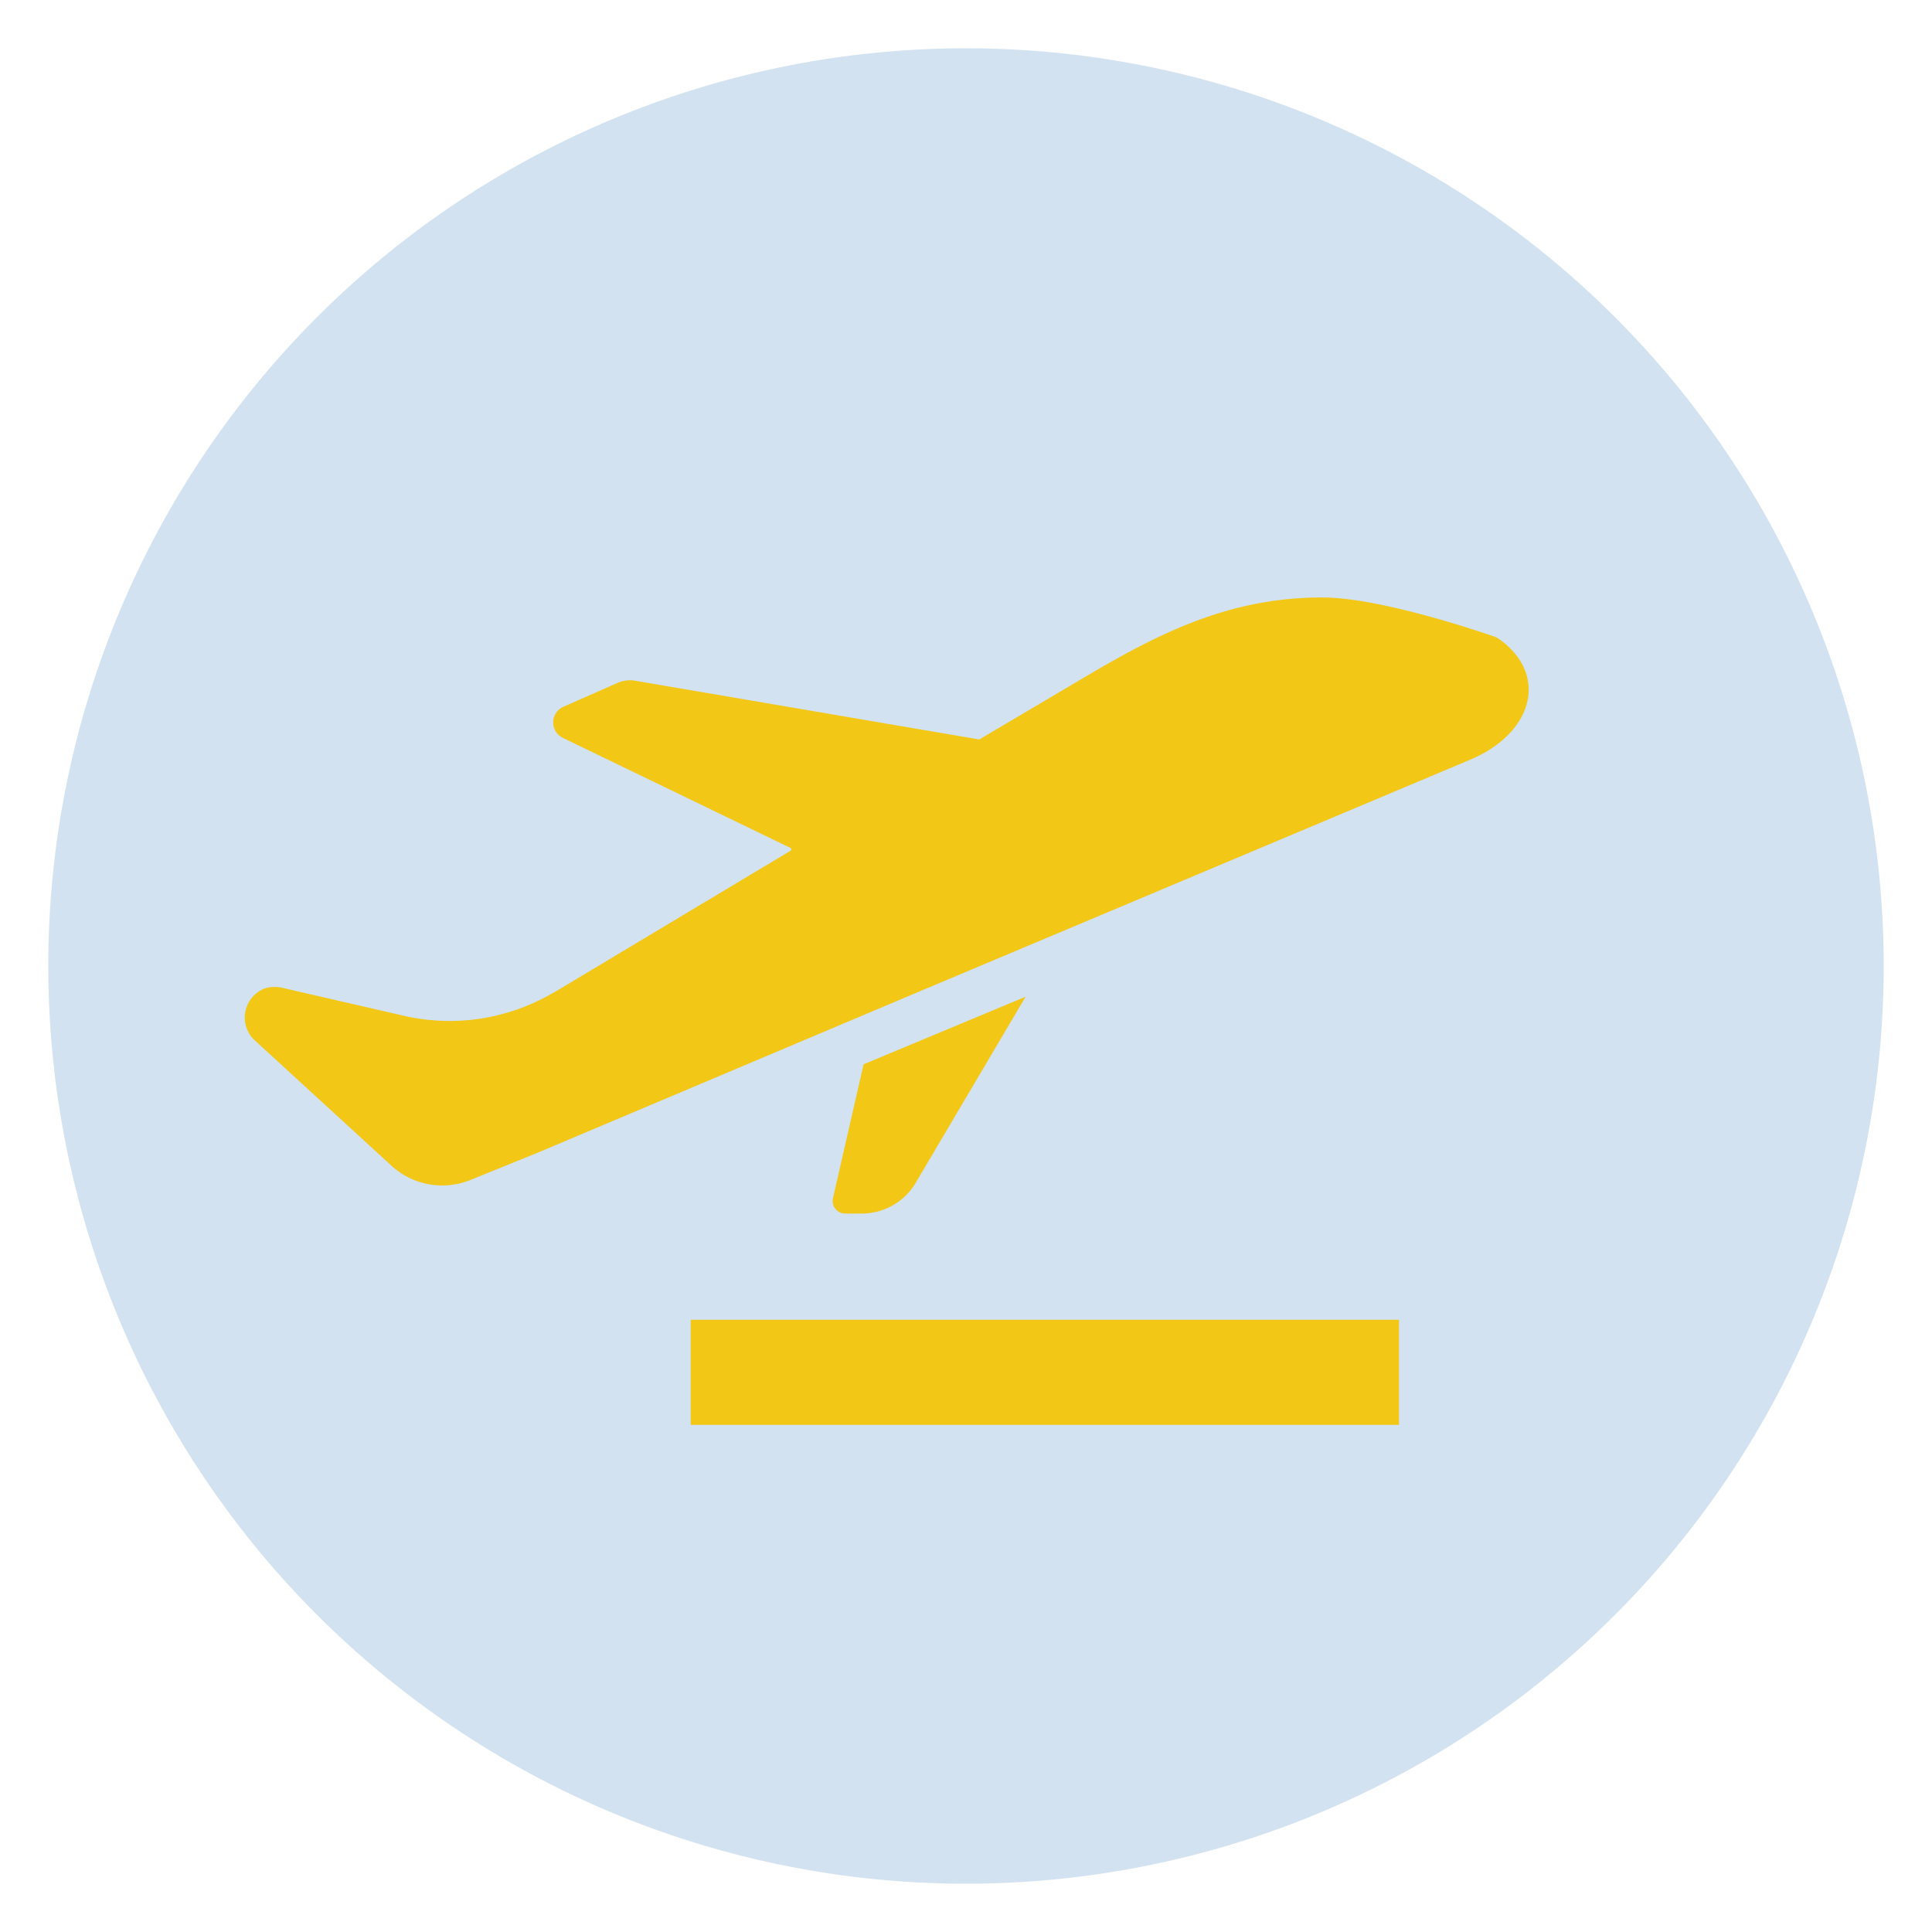
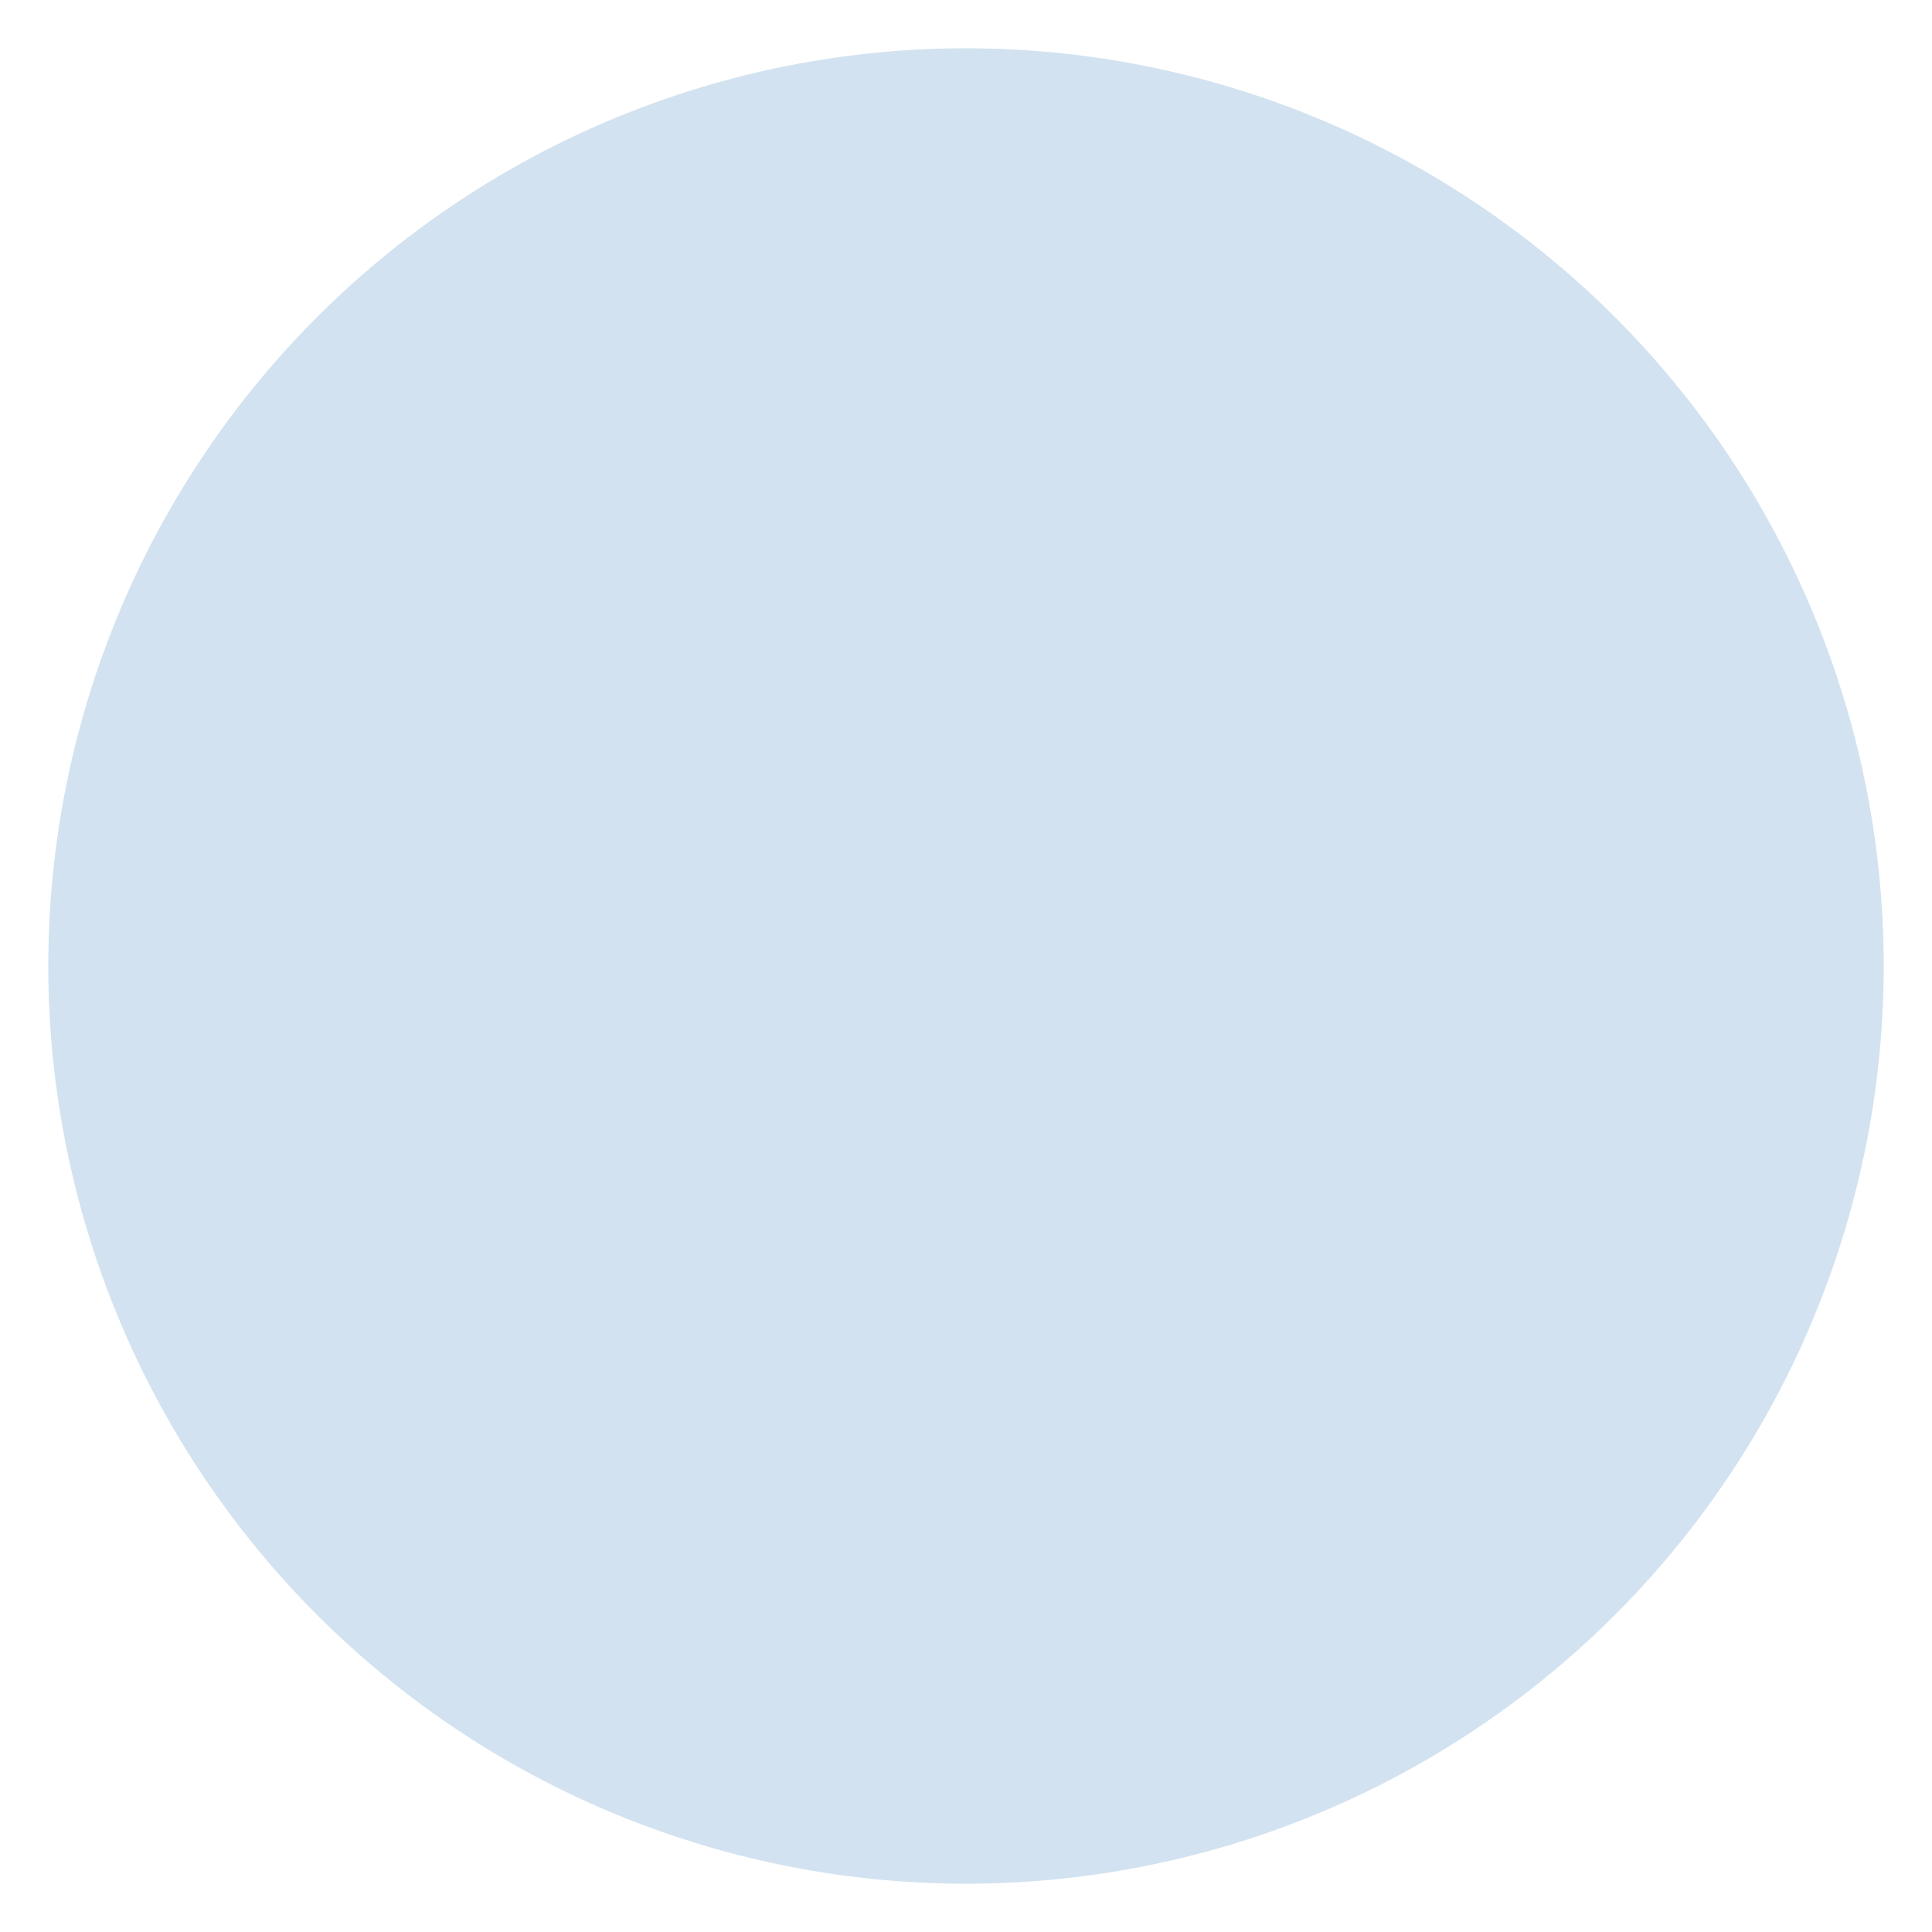
<svg xmlns="http://www.w3.org/2000/svg" viewBox="0 0 80 80">
  <defs>
    <style>.cls-1{fill:none;}.cls-2{fill:#2270b6;isolation:isolate;opacity:0.2;}.cls-3{clip-path:url(#clip-path);}.cls-4{fill:#f2c716;}</style>
    <clipPath id="clip-path">
-       <path id="Rettangolo_148-4" data-name="Rettangolo 148-4" class="cls-1" d="M40,2h0A38,38,0,0,1,78,40h0A38,38,0,0,1,40,78h0A38,38,0,0,1,2,40H2A38,38,0,0,1,40,2Z" />
-     </clipPath>
+       </clipPath>
  </defs>
  <g id="FORM">
    <g id="Raggruppa_224-2" data-name="Raggruppa 224-2">
      <path id="Rettangolo_148-2" data-name="Rettangolo 148-2" class="cls-2" d="M40,2h0A38,38,0,0,1,78,40h0A38,38,0,0,1,40,78h0A38,38,0,0,1,2,40H2A38,38,0,0,1,40,2Z" />
    </g>
    <g class="cls-3">
-       <rect class="cls-4" x="28.6" y="54.65" width="29.33" height="4.35" />
-       <path class="cls-4" d="M62.88,27.26a3.17,3.17,0,0,0-.92-.87s-4.63-1.65-7.21-1.65c-3.93,0-6.87,1.53-10.14,3.48l-4.06,2.4h0L26.26,28.18a1.28,1.28,0,0,0-.67.09l-2.27,1a.71.71,0,0,0,0,1.29l9.41,4.55a.07.07,0,0,1,0,.12L23,41.06l-.15.08a8.46,8.46,0,0,1-6.09.93l-5-1.15a1.43,1.43,0,0,0-.77,0,1.29,1.29,0,0,0-.44,2.16l5.66,5.19a3.11,3.11,0,0,0,3.27.59l2.81-1.14L38.2,41l22.6-9.51C63,30.6,63.9,28.75,62.88,27.26Z" />
-       <path class="cls-4" d="M42.47,41.27l-6.71,2.8-1.27,5.55a.52.52,0,0,0,.51.63h.65a2.6,2.6,0,0,0,2.23-1.21Z" />
-     </g>
+       </g>
  </g>
</svg>